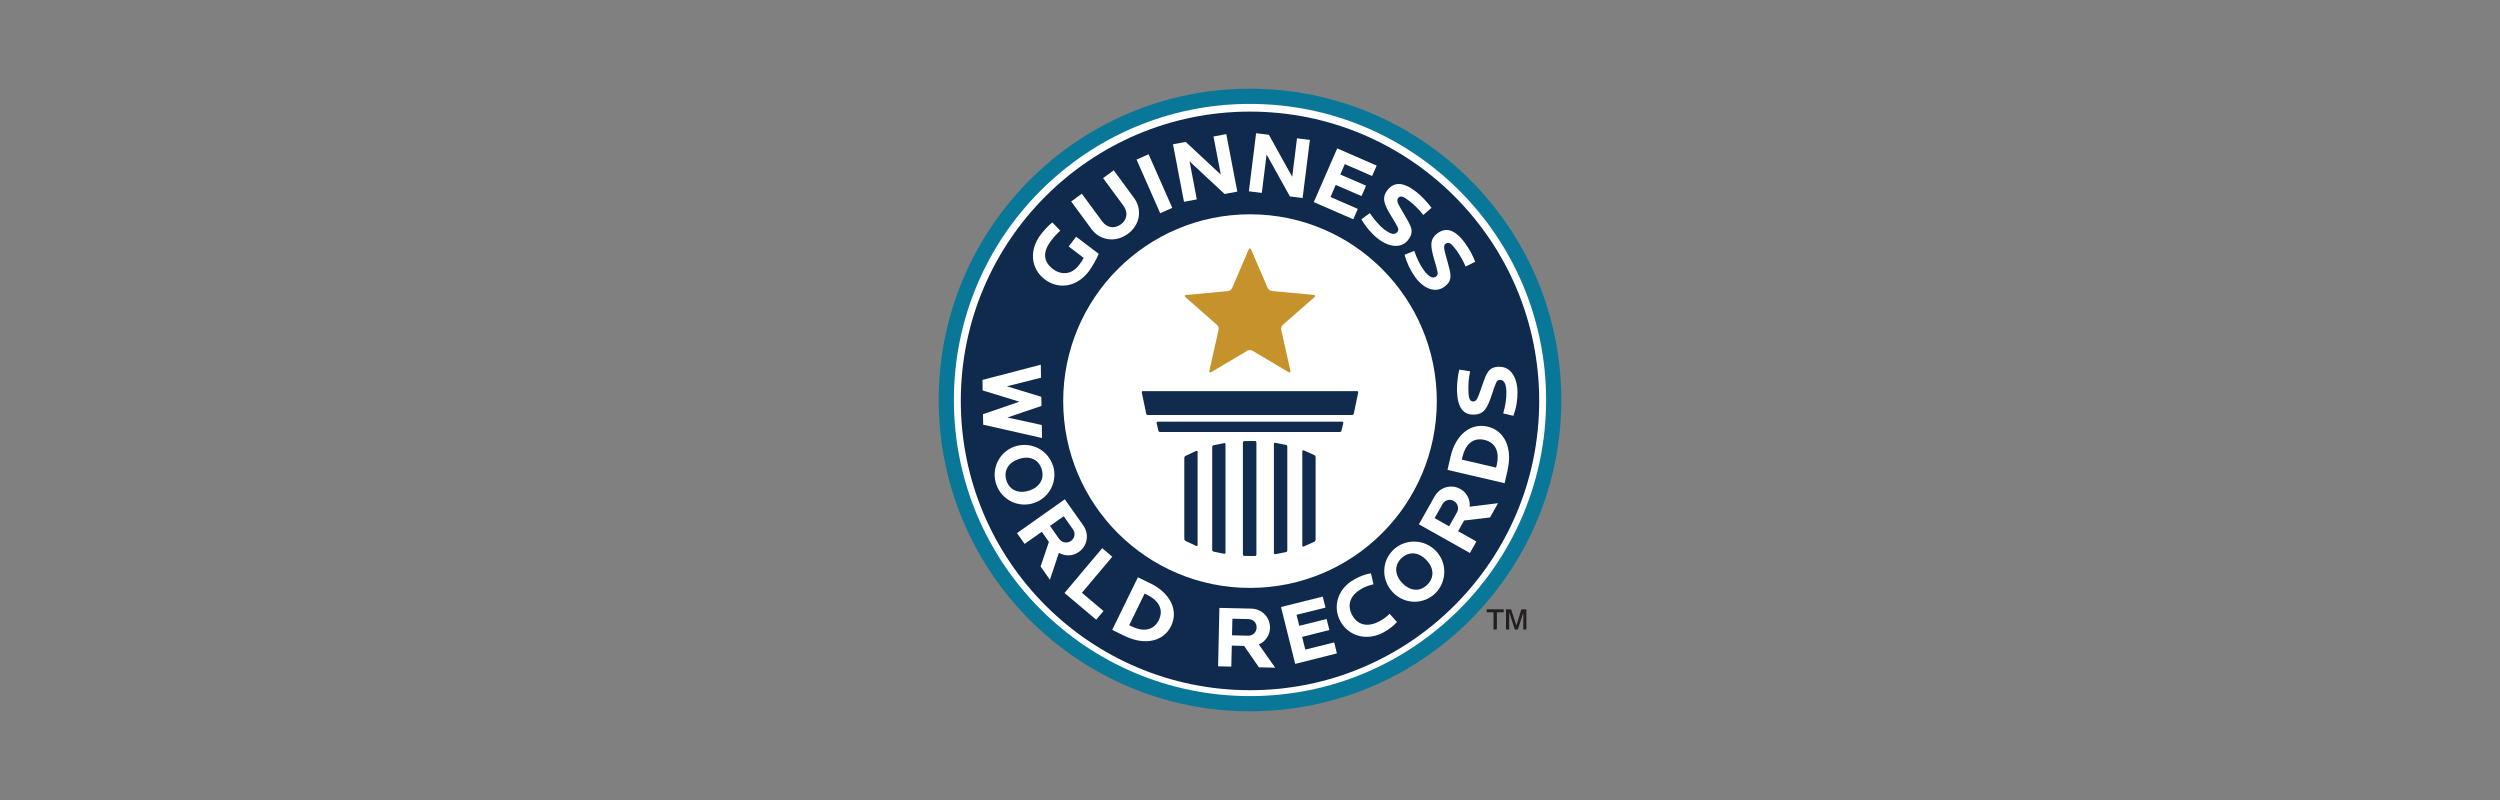
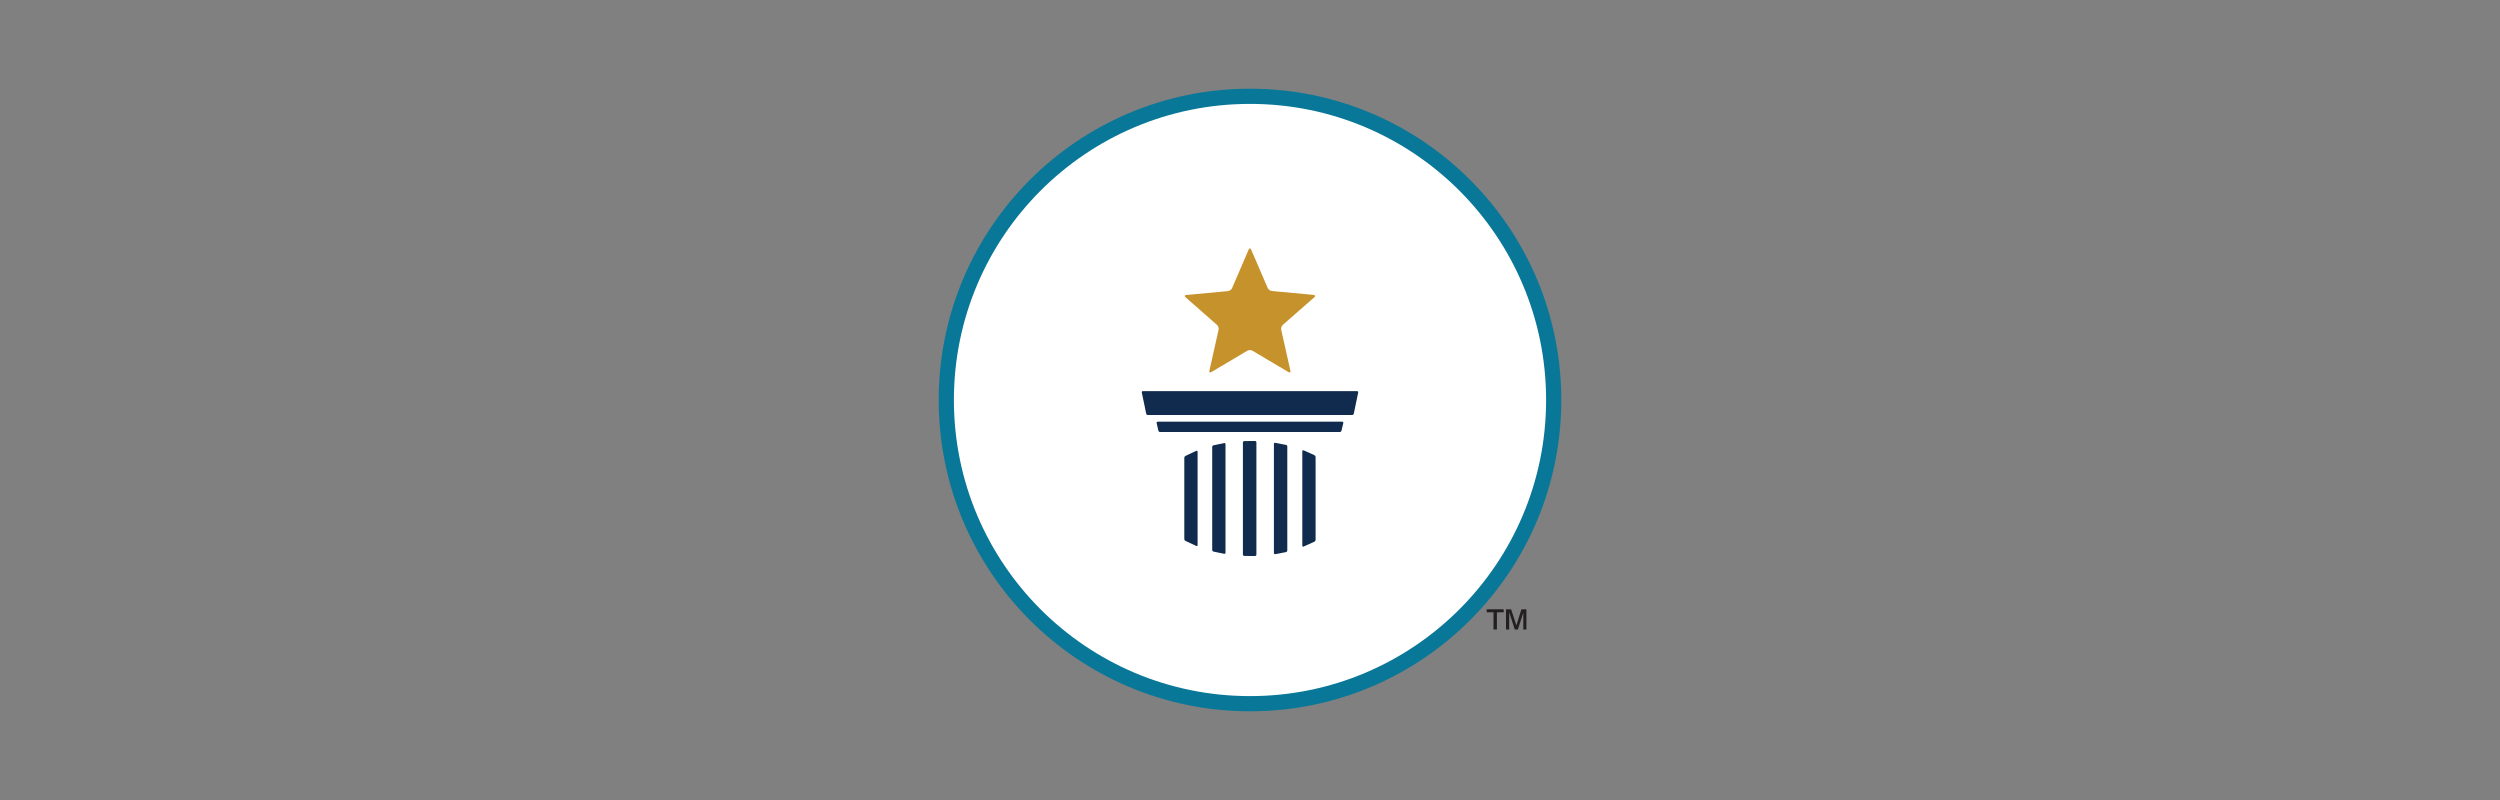
<svg xmlns="http://www.w3.org/2000/svg" id="Layer_1" data-name="Layer 1" viewBox="0 0 250 80">
  <rect x="0" y="0" width="250" height="80" fill="#808080" stroke="none" />
  <defs>
    <style>
      .cls-1 {
        fill: none;
      }

      .cls-2 {
        fill: #fff;
      }

      .cls-3 {
        fill: #c6922c;
      }

      .cls-4 {
        fill: #102b4e;
      }

      .cls-5 {
        fill: #102a4d;
      }

      .cls-6 {
        fill: #231f20;
      }

      .cls-7 {
        fill: #097798;
      }
    </style>
  </defs>
  <g id="tm">
    <polygon class="cls-6" points="148.67 61.23 149.35 61.23 149.35 62.95 149.69 62.95 149.69 61.23 150.37 61.23 150.37 60.93 148.67 60.93 148.67 61.23" />
    <polygon class="cls-6" points="152.14 60.93 151.64 62.54 151.11 60.93 150.6 60.93 150.6 62.95 150.92 62.95 150.92 61.23 151.48 62.95 151.79 62.95 152.33 61.26 152.33 62.95 152.64 62.95 152.64 60.93 152.14 60.93" />
  </g>
  <circle class="cls-7" cx="125" cy="40" r="31.13" />
  <circle class="cls-2" cx="125" cy="40" r="29.61" />
-   <ellipse class="cls-5" cx="125" cy="40.09" rx="28.92" ry="28.93" />
  <path id="inner_white_circle" data-name="inner white circle" class="cls-2" d="m143.68,40.11c0-10.32-8.36-18.68-18.68-18.68s-18.68,8.36-18.68,18.68,8.36,18.68,18.68,18.68,18.68-8.36,18.68-18.68Z" />
  <g id="pillar">
    <path class="cls-4" d="m119.64,45.08l-1.09.51c-.07.04-.12.12-.12.2v8.1c0,.08.05.16.12.2l1.09.51s.09.01.11-.03c0-.02.01-.04.01-.05v-9.36s-.03-.09-.07-.09c-.02,0-.04,0-.05.01Z" />
    <path class="cls-4" d="m122.42,44.31l-1.07.22c-.08.02-.13.09-.13.17v10.29c0,.08.06.15.13.17l1.07.22c.06.01.12-.02.13-.08,0,0,0-.02,0-.03v-10.85c0-.06-.04-.11-.11-.12,0,0-.02,0-.03,0Z" />
    <path class="cls-4" d="m125.5,44.1s-.25,0-.44,0c-.26,0-.63.01-.63.01-.08,0-.14.07-.14.14v11.2c0,.08.06.14.14.14,0,0,.37.01.63.01.19,0,.44,0,.44,0,.08,0,.14-.06.14-.14v-11.22c0-.08-.06-.14-.14-.14Z" />
    <path class="cls-4" d="m128.59,44.49l-1.07-.21c-.06-.01-.12.03-.13.09,0,0,0,.02,0,.03v10.9c0,.06.05.11.11.12,0,0,.02,0,.03,0l1.07-.21c.08-.02.13-.09.13-.17v-10.39c0-.08-.06-.15-.13-.17Z" />
    <path class="cls-4" d="m131.45,45.52l-1.09-.49s-.09,0-.12.03c0,.02-.01.03-.01.05v9.46s.03.09.07.1c.02,0,.04,0,.05-.01l1.09-.49c.07-.04.12-.12.12-.2v-8.25c0-.08-.05-.16-.12-.2Z" />
    <path class="cls-4" d="m135.71,39.11h-21.42c-.06,0-.11.04-.11.11,0,0,0,.02,0,.03l.44,2.12c.02.08.09.13.17.13h20.42c.08,0,.15-.06.17-.13l.44-2.12c.01-.06-.02-.12-.08-.13,0,0-.02,0-.03,0Z" />
    <path class="cls-4" d="m134.23,42.17h-18.46c-.06,0-.11.04-.11.1,0,.01,0,.02,0,.03l.18.77c.02.08.09.13.17.13h17.97c.08,0,.15-.06.17-.13l.18-.77c.02-.06-.02-.11-.07-.13-.01,0-.02,0-.04,0Z" />
  </g>
  <path id="star" class="cls-3" d="m131.36,29.49l-4.18-.39c-.18-.03-.33-.14-.41-.3l-1.66-3.85c-.03-.07-.07-.11-.12-.11s-.08.04-.12.11l-1.66,3.86c-.08.16-.23.27-.41.3l-4.18.39c-.16.02-.19.11-.07.22l3.15,2.77c.13.12.18.3.16.48l-.92,4.1c-.04.16.05.22.19.14l3.61-2.14c.16-.08.34-.08.5,0l3.61,2.14c.14.08.22.02.19-.14l-.92-4.1c-.03-.18.03-.35.16-.48l3.16-2.77c.12-.11.09-.21-.07-.22Z" />
  <g id="words">
    <path class="cls-1" d="m145.38,50.08c-.38-.22-.88-.1-1.1.29,0,.01-.01.03-.02.04l-.79,1.39,1.45.82.79-1.4c.23-.4.09-.9-.3-1.13,0,0-.02,0-.02-.01Z" />
    <path class="cls-1" d="m104.17,46.9c-.34-1.01-1.27-1.33-2.28-.99s-1.57,1.15-1.23,2.16,1.27,1.34,2.28,1,1.57-1.16,1.24-2.17Z" />
    <path class="cls-1" d="m107.1,54.08c.37-.25.46-.75.21-1.12,0-.01-.02-.02-.03-.04l-.92-1.31-1.36.96.92,1.31c.26.38.77.47,1.15.21,0,0,.02-.01.02-.02Z" />
    <path class="cls-1" d="m142.71,58.5c.77-.74.66-1.72-.07-2.49s-1.72-.92-2.49-.18-.65,1.72.09,2.49,1.71.92,2.48.18Z" />
-     <path class="cls-1" d="m148.45,43.99c-1.22-.28-1.94.56-2.2,1.68l-.07.29,3.43.8.07-.29c.26-1.12-.01-2.2-1.23-2.48Z" />
+     <path class="cls-1" d="m148.45,43.99c-1.22-.28-1.94.56-2.2,1.68c.26-1.12-.01-2.2-1.23-2.48Z" />
    <path class="cls-1" d="m125.66,62.74c.01-.49-.36-.83-.82-.84l-1.6-.04-.04,1.66,1.6.04c.46.02.84-.34.85-.8,0,0,0-.02,0-.03Z" />
    <path class="cls-1" d="m114.72,59.49l-.27-.13-1.54,3.16.27.13c1.04.51,2.14.48,2.69-.64s-.11-2.01-1.15-2.52Z" />
    <path class="cls-2" d="m105.28,46.53c-.53-1.59-2.22-2.4-3.81-1.88-1.56.54-2.38,2.24-1.84,3.8.54,1.56,2.24,2.38,3.8,1.84,1.55-.54,2.37-2.21,1.86-3.77Zm-4.63,1.53c-.33-1.01.22-1.82,1.23-2.16s1.95-.02,2.28.99-.23,1.84-1.24,2.17-1.94,0-2.28-1Z" />
    <path class="cls-2" d="m104.99,57.98l.9-2.7c.62.37,1.41.34,2-.09.84-.59,1.07-1.75.43-2.66l-1.84-2.6-4.78,3.38.76,1.08,1.72-1.21.71,1.01-.83,2.46.94,1.34Zm1.38-6.36l.92,1.31c.27.35.2.86-.15,1.13-.01,0-.02.02-.04.03-.37.27-.88.19-1.16-.17,0,0-.01-.02-.02-.02l-.92-1.31,1.36-.96Z" />
-     <polygon class="cls-2" points="110.22 54.82 106.45 59.3 109.62 61.97 110.35 61.1 108.19 59.28 111.23 55.67 110.22 54.82" />
    <path class="cls-2" d="m115.02,58.33l-1.23-.6-2.57,5.26,1.23.6c2.04.99,3.91.56,4.66-.99s-.05-3.28-2.09-4.28Zm.86,3.68c-.55,1.12-1.66,1.15-2.69.64l-.27-.13,1.54-3.16.27.13c1.04.51,1.7,1.4,1.15,2.52Z" />
    <path class="cls-2" d="m121.81,66.63l1.32.03.05-2.1,1.23.03,1.48,2.14,1.63.04-1.64-2.33c.67-.28,1.11-.93,1.12-1.65.02-1.03-.77-1.9-1.88-1.93l-3.18-.07-.13,5.86Zm1.43-4.76l1.6.04c.46.01.83.34.82.84,0,.46-.37.83-.83.82,0,0-.02,0-.03,0l-1.6-.04.04-1.66Z" />
-     <polygon class="cls-2" points="129.52 66.39 133.69 65.34 133.42 64.24 130.53 64.96 130.21 63.69 132.94 63 132.66 61.9 129.93 62.58 129.65 61.48 132.55 60.76 132.27 59.66 128.1 60.7 129.52 66.39" />
    <path class="cls-2" d="m136.18,58.86c.37-.2.76-.34,1.17-.43l-.26-1.1c-.57.1-1.12.3-1.62.59-1.71.92-2.23,2.74-1.43,4.21s2.62,2.02,4.31,1.11c.51-.27.96-.62,1.35-1.04l-.74-.82c-.3.29-.63.54-1,.74-1.27.69-2.25.32-2.75-.62s-.28-1.95.99-2.64Z" />
    <path class="cls-2" d="m143.52,59.34c1.19-1.17,1.22-3.08.05-4.27-1.15-1.18-3.04-1.22-4.23-.09-1.21,1.16-1.21,3.04-.06,4.25,1.16,1.21,3.03,1.27,4.24.11Zm-3.37-3.52c.77-.74,1.75-.59,2.49.18s.84,1.75.07,2.49-1.74.59-2.48-.18-.85-1.75-.09-2.49h0Z" />
    <path class="cls-2" d="m149,51.75l.8-1.43-2.83.35c.07-.72-.3-1.42-.93-1.77-.9-.5-2.04-.22-2.59.76l-1.56,2.77,5.1,2.87.65-1.15-1.83-1.03.6-1.07,2.58-.3Zm-3.3-.52l-.79,1.4-1.45-.82.79-1.39c.2-.4.69-.55,1.08-.35.01,0,.03.01.04.02.4.22.55.72.34,1.12,0,0,0,.02-.01.02Z" />
    <path class="cls-2" d="m150.76,46.98c.51-2.21-.33-3.93-2-4.32s-3.19.78-3.7,2.99l-.31,1.34,5.71,1.33.31-1.34Zm-1.08-.51l-.07.29-3.43-.8.07-.29c.26-1.12.98-1.97,2.2-1.68s1.49,1.36,1.23,2.48Z" />
    <path class="cls-2" d="m149.91,36.67c-1.08.04-1.26.64-1.7,1.9-.42,1.19-.51,1.57-.88,1.58-.34.01-.47-.28-.49-1.1-.02-.64.04-1.29.17-1.92l-1.08-.17c-.17.7-.24,1.42-.23,2.14.05,1.66.62,2.4,1.71,2.36,1.03-.03,1.34-.7,1.79-2.04.37-1.09.43-1.42.79-1.43.44-.01.62.42.65,1.17.02.68-.1,1.43-.32,2.18l1.02.24c.29-.79.43-1.63.41-2.47-.05-1.44-.74-2.47-1.84-2.43Z" />
    <path class="cls-2" d="m106.01,23.05l-.78-.81c-.44.37-.83.78-1.17,1.24-1.14,1.5-1.01,3.37.42,4.46,1.33,1.01,3.16.83,4.41-.82.33-.44.82-1.3.98-1.74l-2.26-1.71-.74.98,1.5,1.14c-.14.25-.29.5-.47.72-.73.96-1.76,1.03-2.61.39-.95-.72-1.06-1.68-.18-2.83.27-.36.58-.7.92-1.01Z" />
    <path class="cls-2" d="m112.08,22.44c-.62.45-1.37.37-1.87-.31l-2.03-2.76-1.06.78,2.03,2.76c.8,1.09,2.34,1.42,3.63.48s1.43-2.51.62-3.6l-2.03-2.76-1.06.78,2.03,2.76c.5.68.36,1.42-.26,1.87Z" />
    <rect class="cls-2" x="114.78" y="15.45" width="1.32" height="5.86" transform="translate(2.41 48.18) rotate(-23.82)" />
    <polygon class="cls-2" points="117.3 14.43 118.4 20.18 119.68 19.94 118.96 16.14 122.46 19.4 123.73 19.16 122.63 13.41 121.35 13.65 122.08 17.46 118.57 14.19 117.3 14.43" />
    <polygon class="cls-2" points="129.22 17.68 126.89 13.48 125.61 13.32 124.89 19.13 126.18 19.29 126.66 15.45 128.99 19.64 130.26 19.8 130.99 13.99 129.7 13.83 129.22 17.68" />
    <polygon class="cls-2" points="131.38 20.21 135.33 21.93 135.78 20.89 133.05 19.7 133.57 18.49 136.15 19.61 136.61 18.57 134.03 17.45 134.48 16.41 137.21 17.6 137.67 16.56 133.72 14.84 131.38 20.21" />
    <path class="cls-2" d="m138.44,22.96c-.53-.42-1.02-1-1.46-1.65l-.84.62c.42.73.96,1.38,1.62,1.91,1.13.9,2.36,1.03,3.04.17.67-.85.32-1.37-.35-2.52-.64-1.09-.86-1.4-.63-1.69.21-.27.51-.18,1.16.33.5.4.96.86,1.35,1.37l.82-.72c-.43-.58-.92-1.1-1.48-1.56-1.3-1.03-2.23-1.07-2.91-.23-.64.81-.33,1.48.4,2.68.59.98.81,1.25.58,1.53-.27.34-.72.2-1.31-.26Z" />
    <path class="cls-2" d="m147.53,26.19c-.26-.67-.61-1.3-1.03-1.89-.99-1.33-1.88-1.62-2.75-.97-.83.61-.7,1.34-.31,2.69.31,1.1.46,1.41.17,1.63-.35.26-.75,0-1.2-.59-.4-.54-.73-1.23-.98-1.97l-.97.38c.21.81.58,1.58,1.07,2.26.86,1.16,2.01,1.6,2.9.95.87-.64.67-1.24.32-2.52-.34-1.22-.47-1.58-.17-1.8.28-.2.54-.04,1.03.62.38.52.7,1.08.95,1.67l.98-.48Z" />
    <polygon class="cls-2" points="98.26 39.04 101.94 40.17 98.3 41.42 98.32 42.47 104.2 43.8 104.18 42.5 100.74 41.75 104.15 40.59 104.13 39.68 100.69 38.63 104.1 37.77 104.08 36.47 98.25 37.99 98.26 39.04" />
  </g>
</svg>